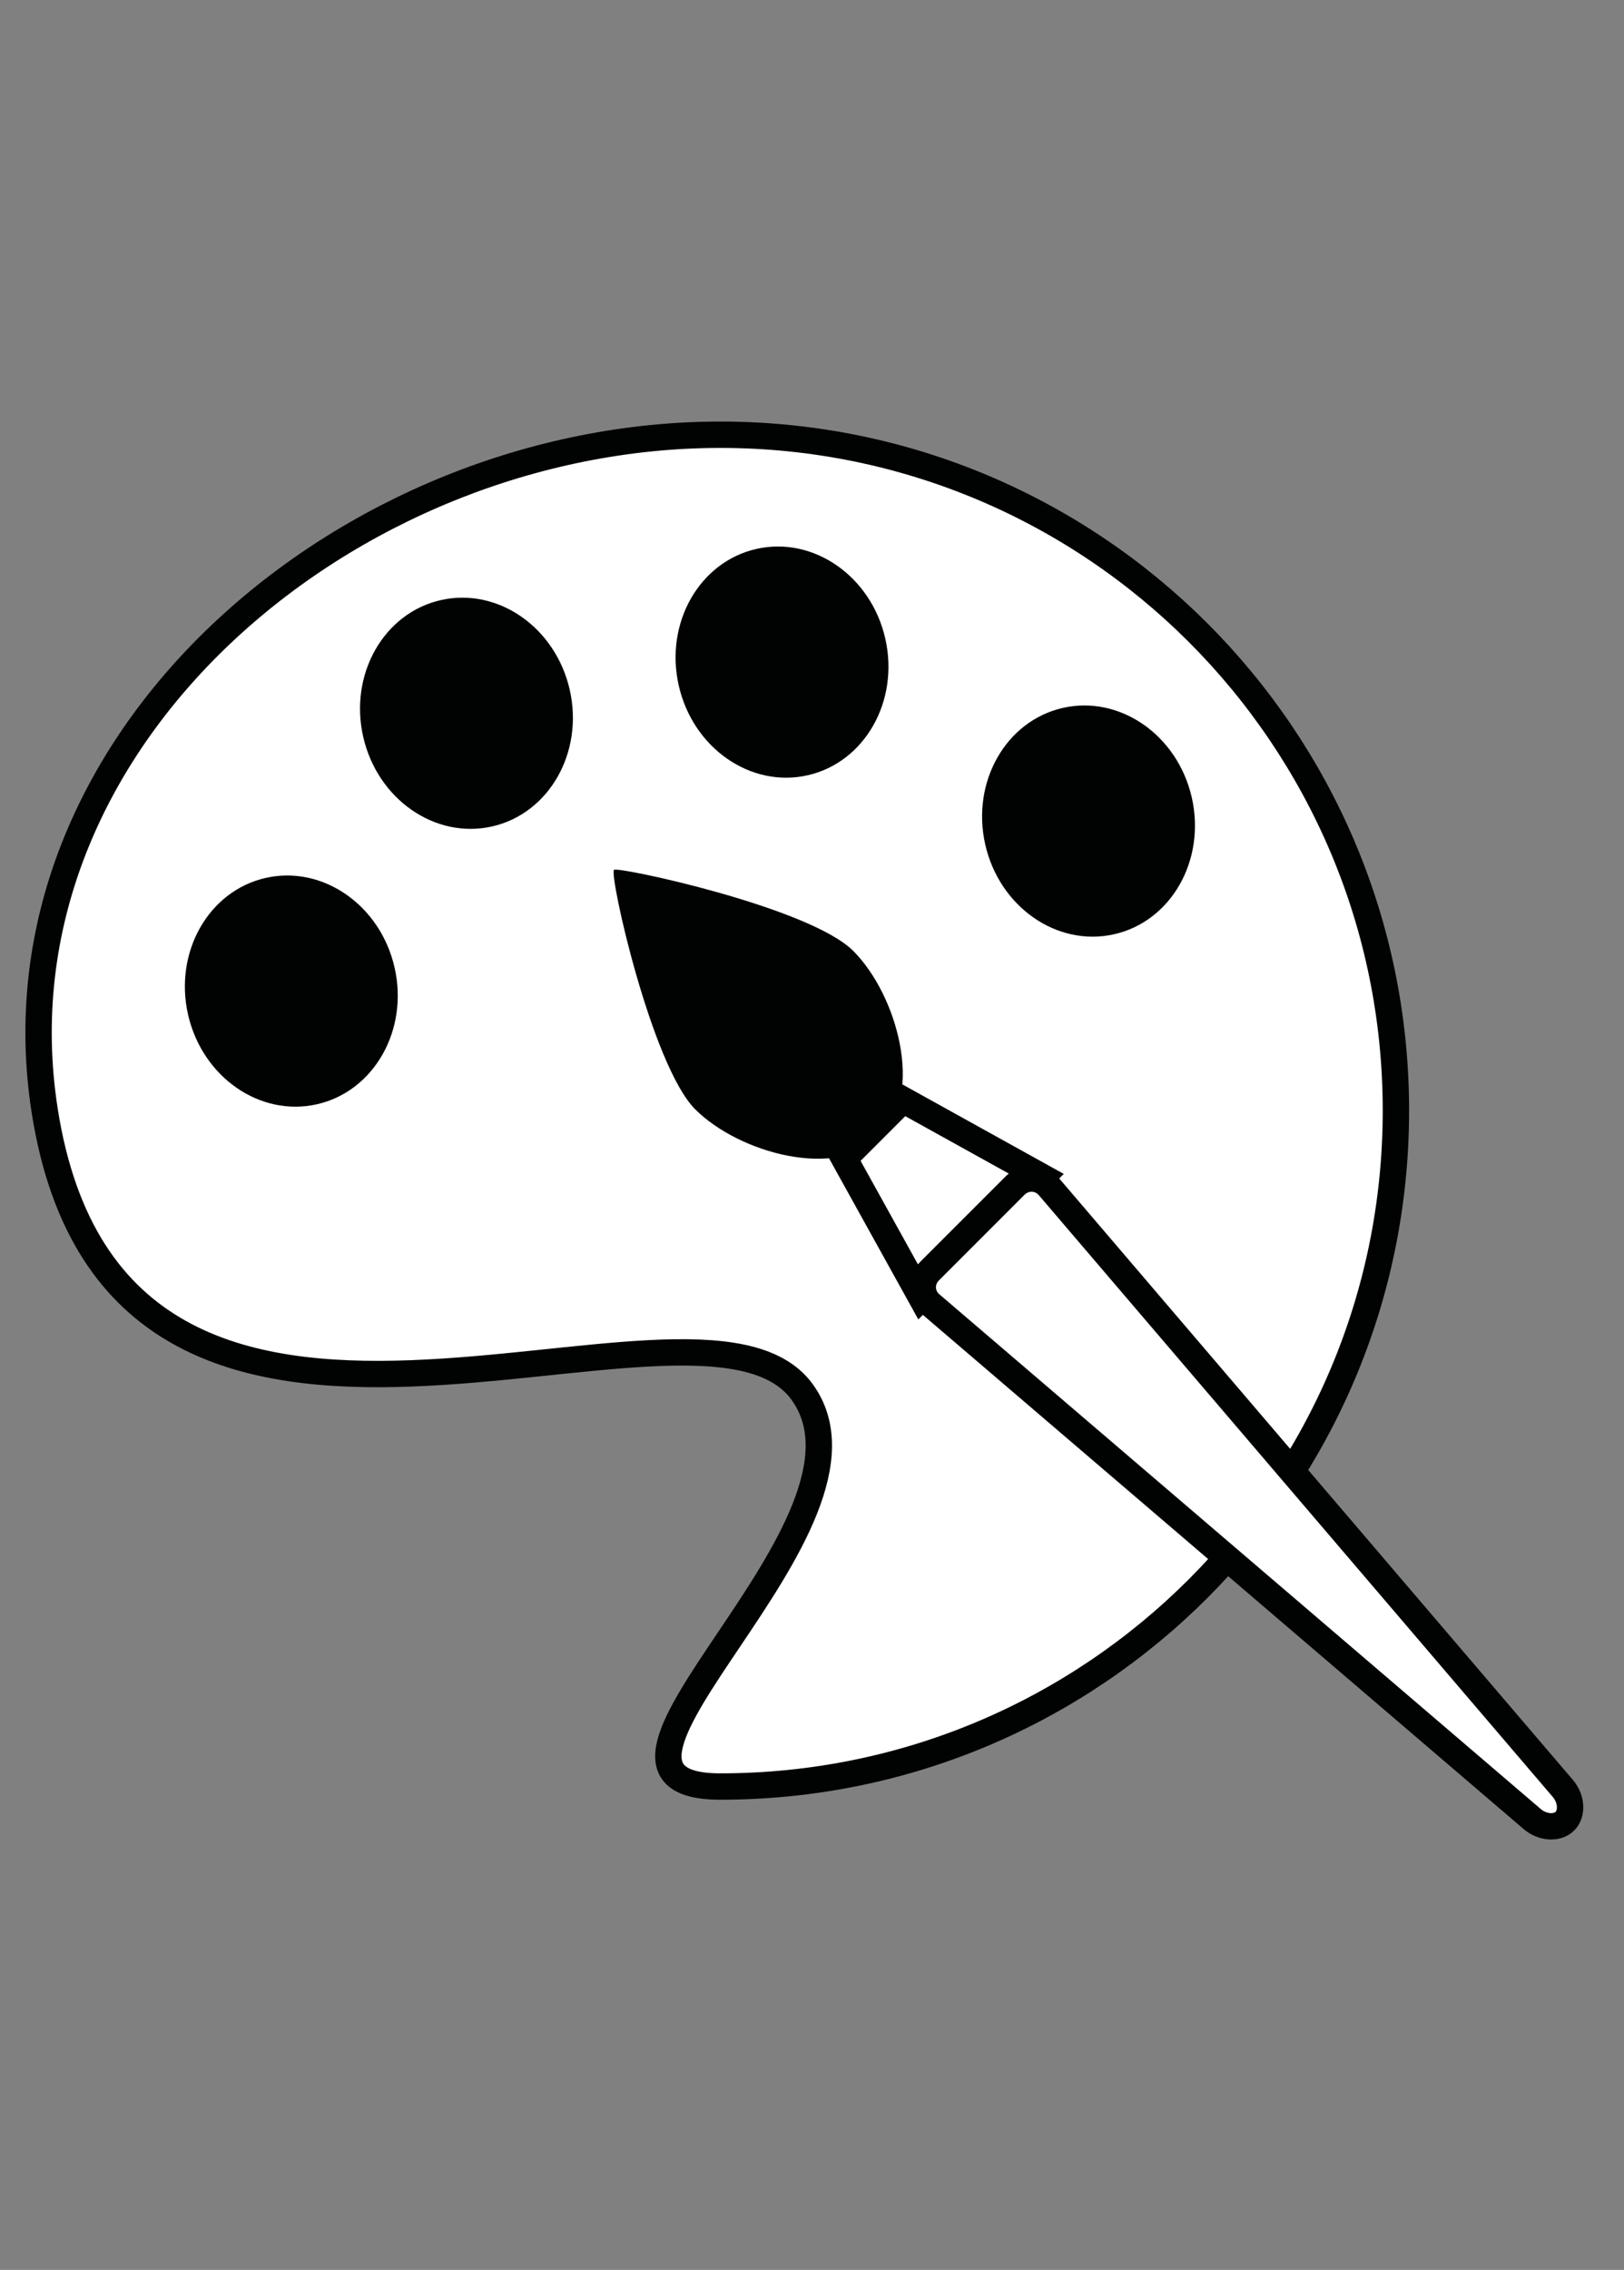
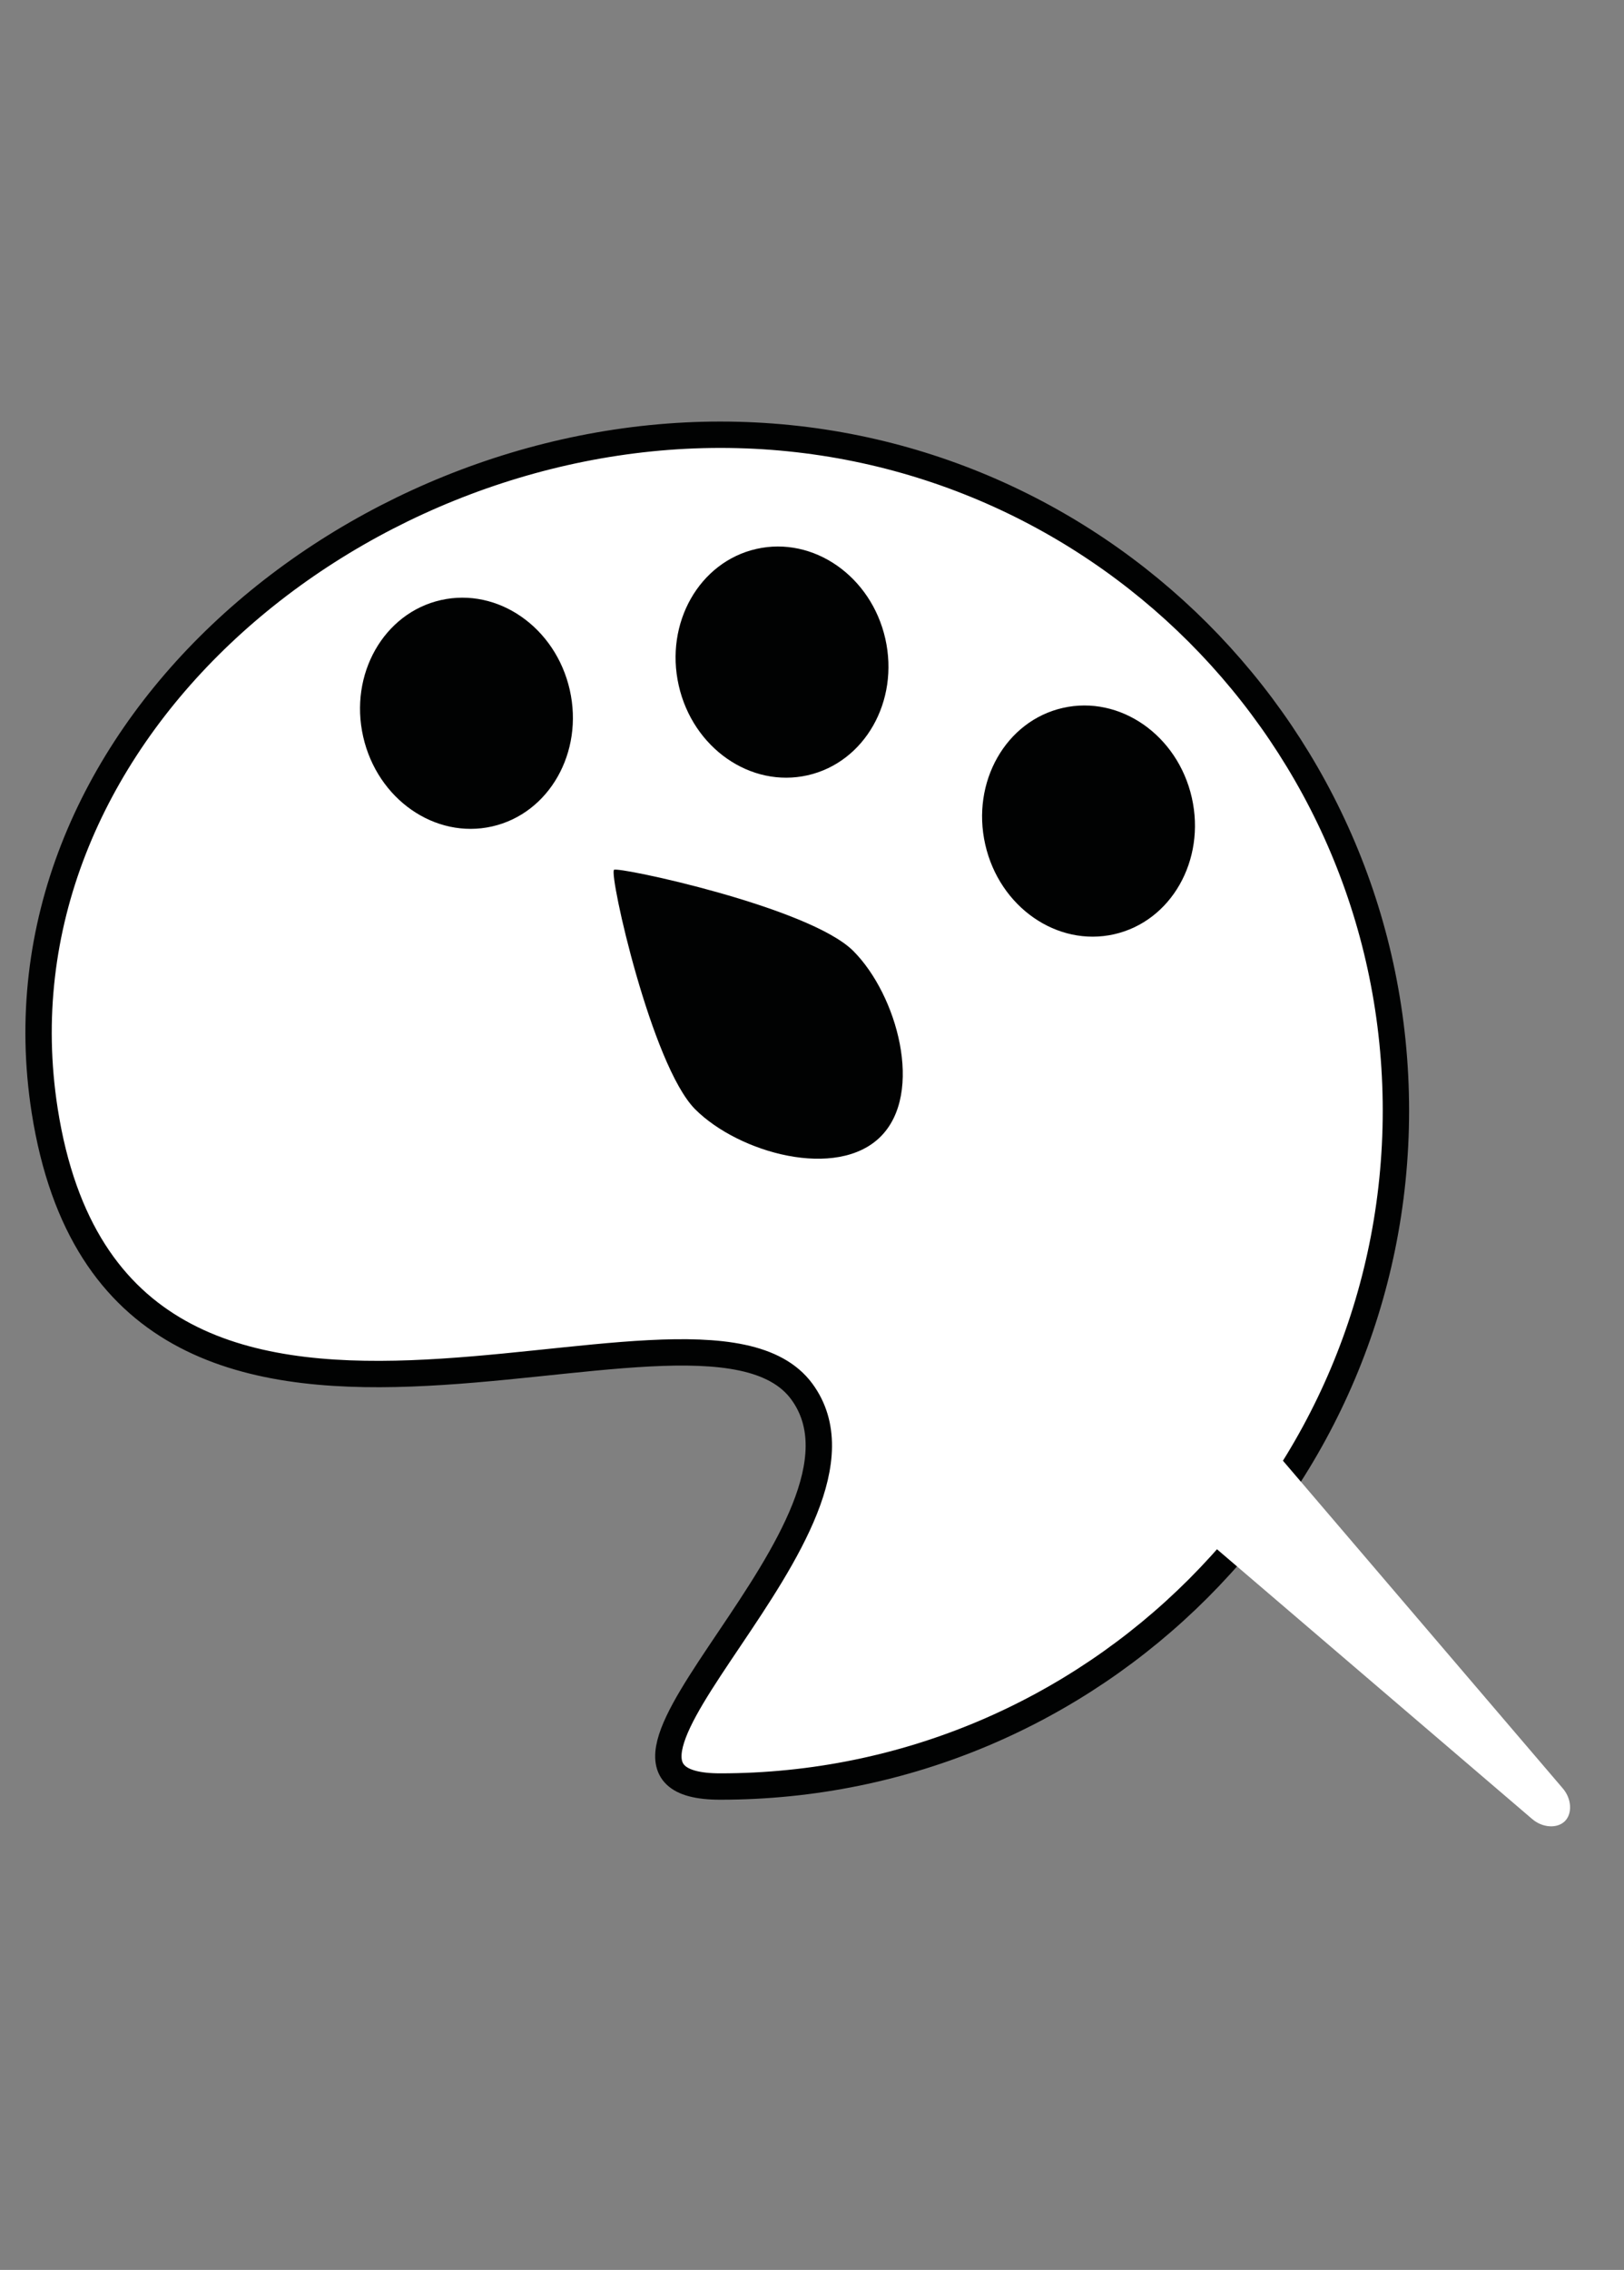
<svg xmlns="http://www.w3.org/2000/svg" id="Calque_1" x="0px" y="0px" viewBox="0 0 450.7 629.7" style="enable-background:new 0 0 450.7 629.7;" xml:space="preserve">
  <rect x="0" y="0" width="450.7" height="629.7" fill="#808080" stroke="none" />
  <style type="text/css">
	.st0{fill:#FFFFFF;stroke:#010202;stroke-width:7.316;stroke-miterlimit:10;}
	.st1{fill:#FFFFFF;}
	.st2{fill:none;stroke:#010202;stroke-width:7.316;stroke-miterlimit:10;}
	.st3{fill:#010202;}
</style>
  <path class="st0" d="M12.4,308.1c20.4,130.1,180.9,38.3,210.1,77.9c27.1,36.8-73,109.6-22.6,109.6c103.6,0,187.5-83.9,187.5-187.5  s-83.9-187.5-187.5-187.5S-3.6,205.8,12.4,308.1z" />
  <g>
-     <polygon class="st0" points="255.7,360 289.2,326.5 250.6,305.1 234.3,321.4  " />
    <g>
      <path class="st1" d="M425.2,504.6c2.9,2.5,7,2.7,9.1,0.6c2.1-2.1,1.9-6.2-0.6-9.1L291.1,329.2c-2.5-2.9-6.6-3-9.3-0.4L258,352.6    c-2.7,2.7-2.5,6.9,0.4,9.3L425.2,504.6z" />
-       <path class="st2" d="M425.2,504.6c2.9,2.5,7,2.7,9.1,0.6c2.1-2.1,1.9-6.2-0.6-9.1L291.1,329.2c-2.5-2.9-6.6-3-9.3-0.4L258,352.6    c-2.7,2.7-2.5,6.9,0.4,9.3L425.2,504.6z" />
    </g>
    <path class="st3" d="M192.9,307.7c12.2,12.2,39.4,19.7,51.5,7.6s4.6-39.3-7.6-51.5c-12.2-12.2-65.5-23.5-66.4-22.5   C169,242.7,180.8,295.5,192.9,307.7z" />
  </g>
  <ellipse transform="matrix(0.975 -0.221 0.221 0.975 -42.896 72.455)" class="st3" cx="302.2" cy="227.8" rx="29.4" ry="32.2" />
  <ellipse transform="matrix(0.975 -0.221 0.221 0.975 -35.24 52.545)" class="st3" cx="217.1" cy="183.7" rx="29.4" ry="32.2" />
  <ellipse transform="matrix(0.975 -0.221 0.221 0.975 -40.543 33.535)" class="st3" cx="129.5" cy="197.9" rx="29.4" ry="32.2" />
-   <ellipse transform="matrix(0.975 -0.221 0.221 0.975 -58.805 24.691)" class="st3" cx="80.9" cy="275" rx="29.4" ry="32.2" />
</svg>